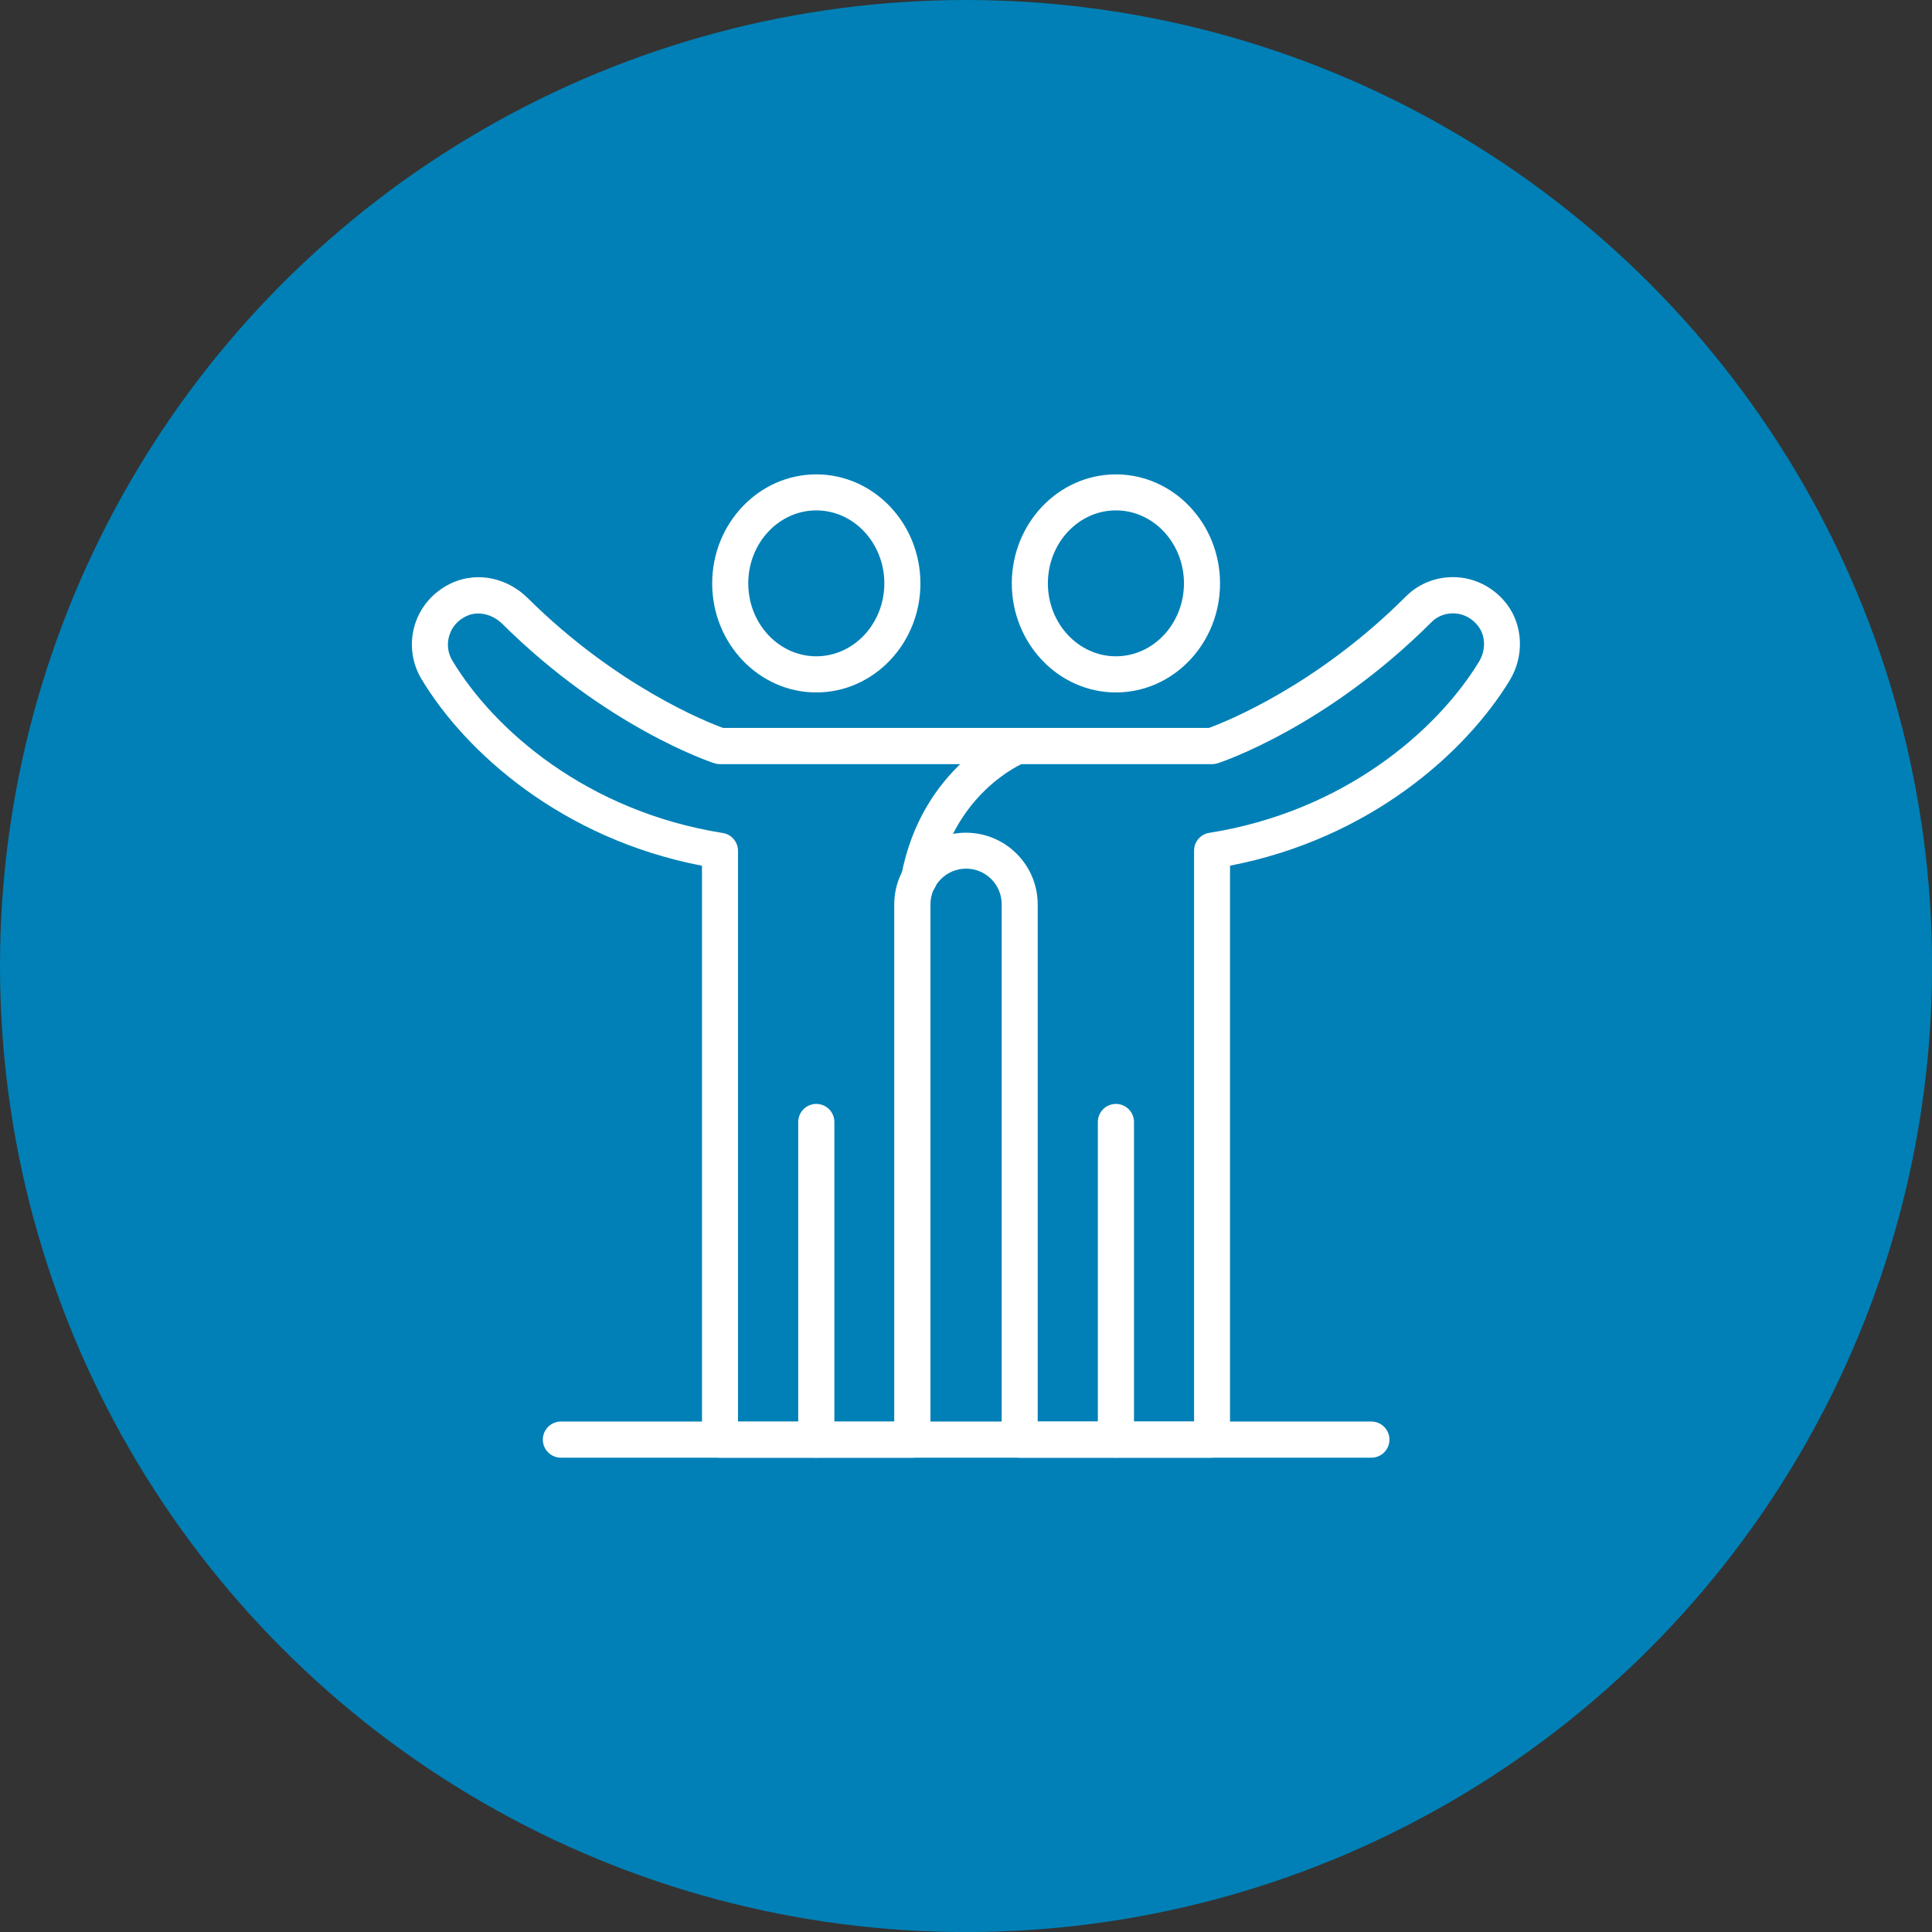
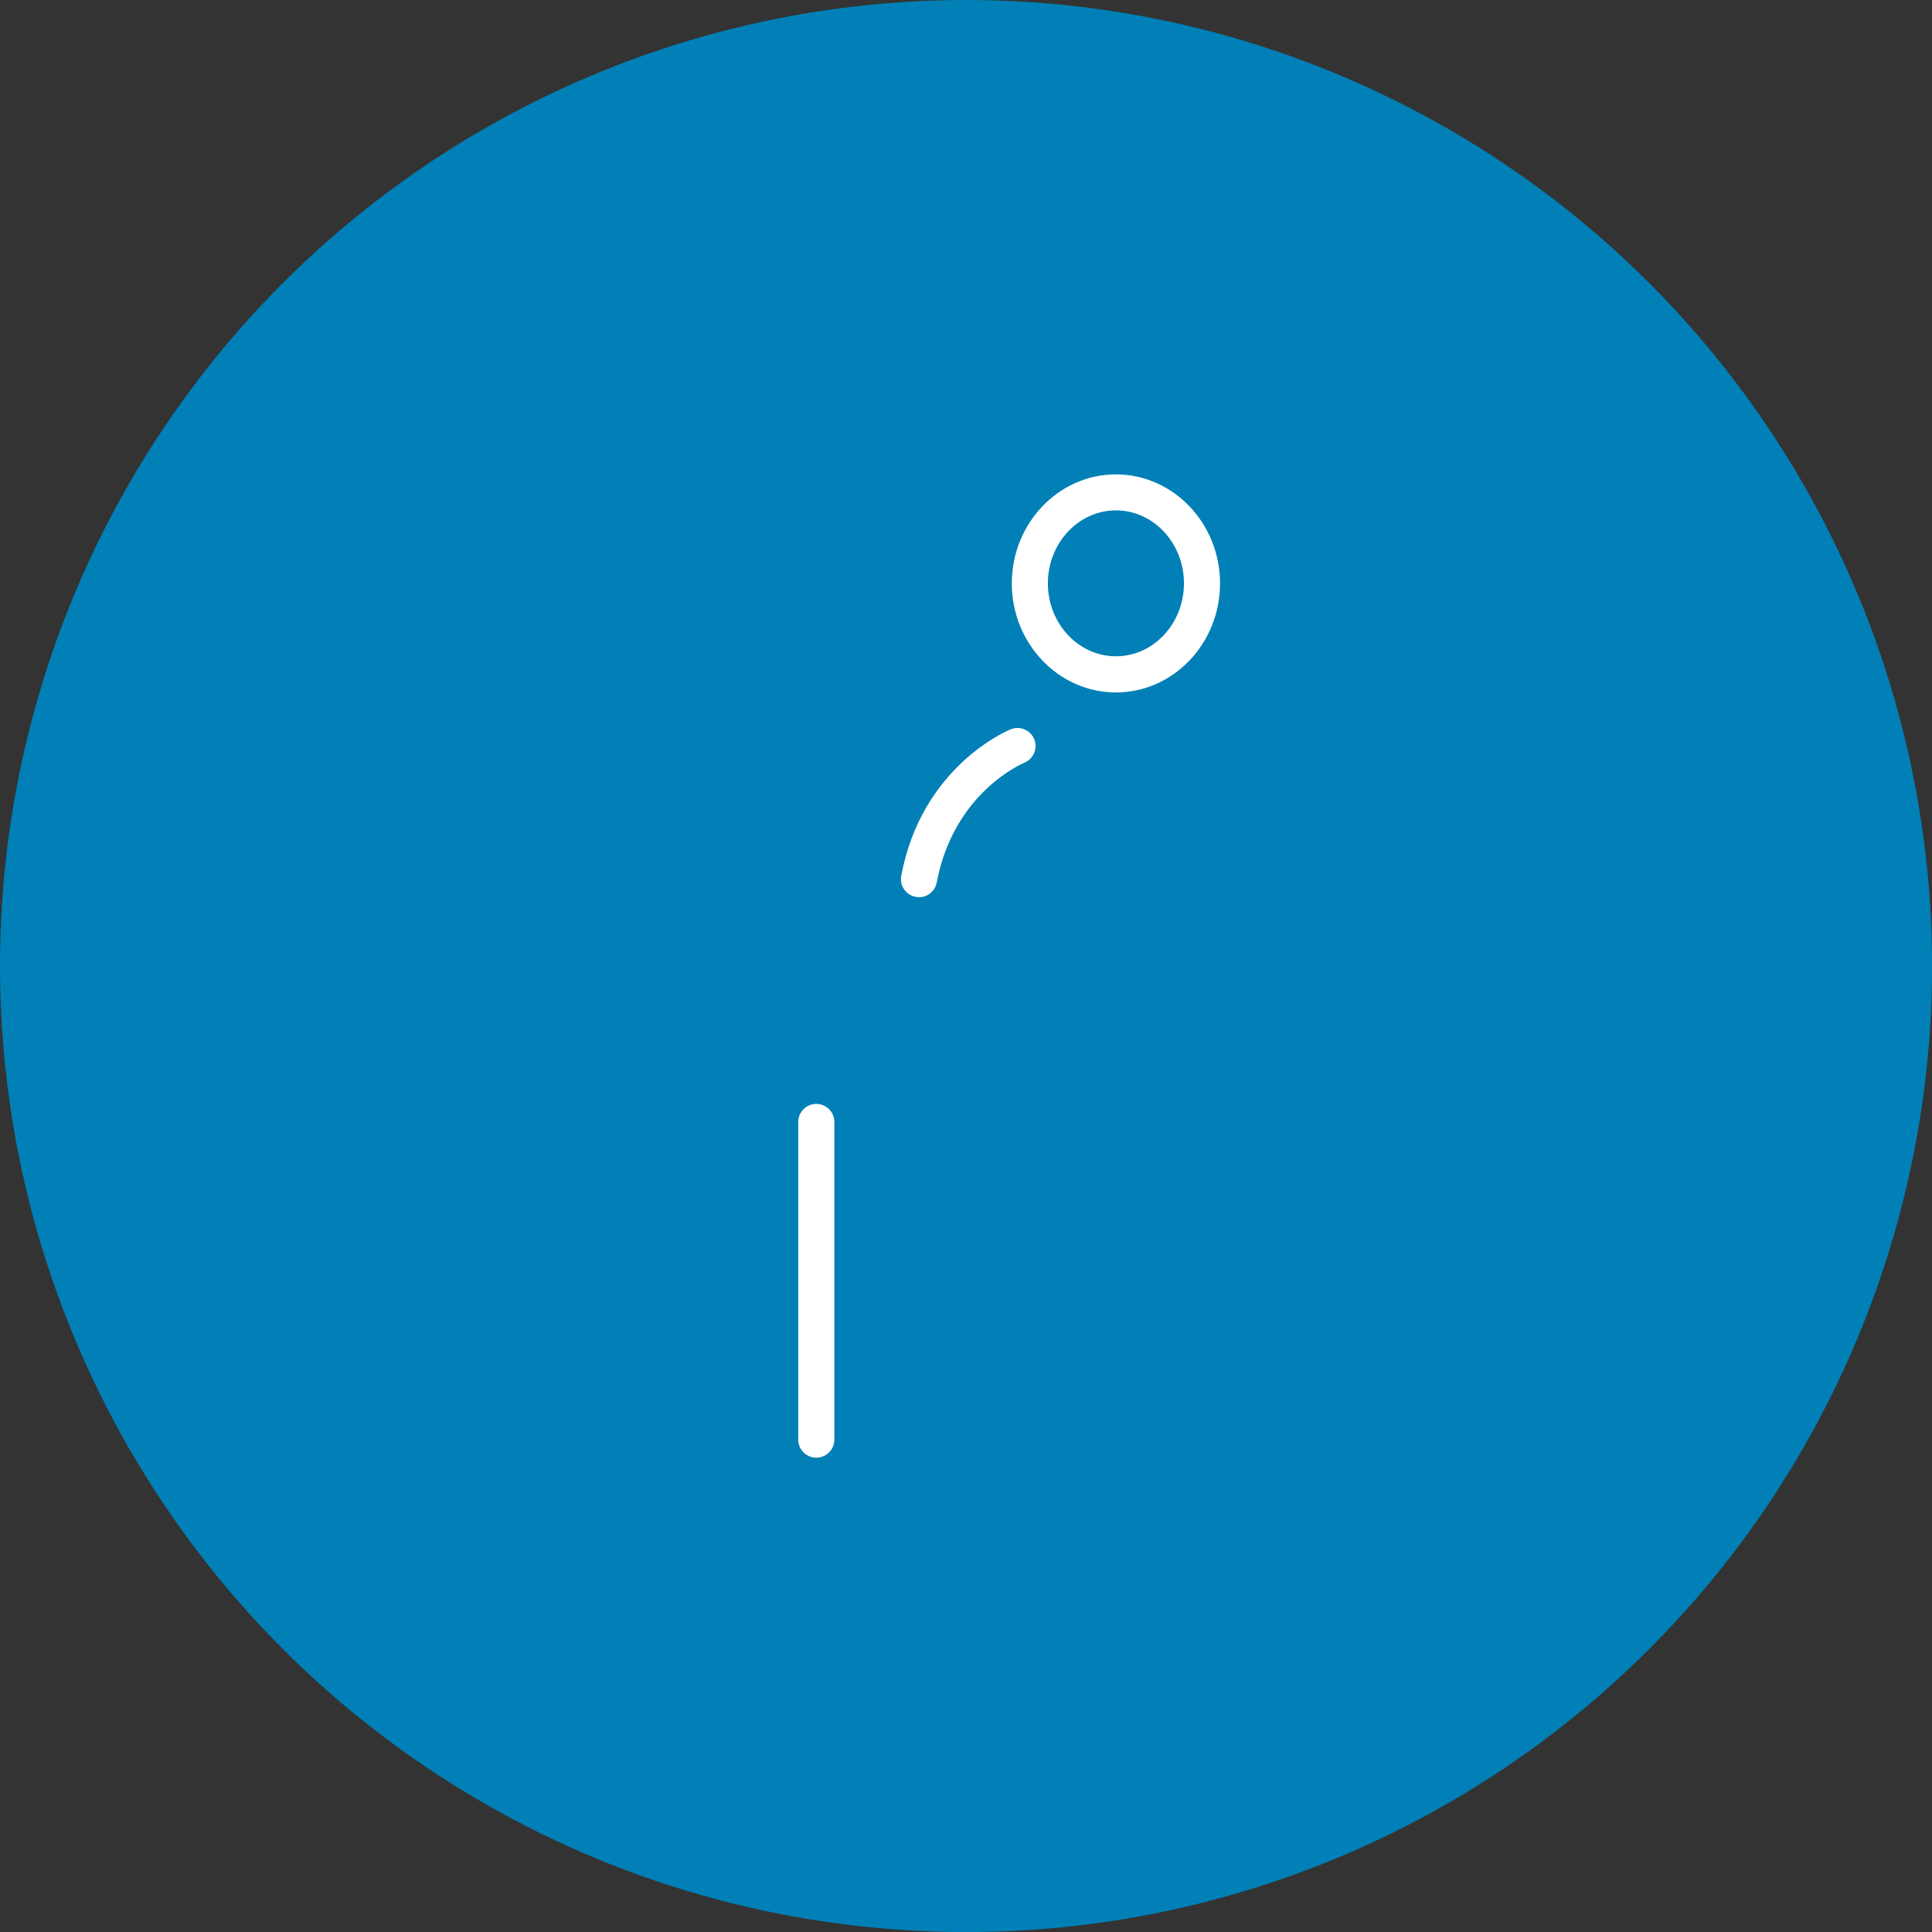
<svg xmlns="http://www.w3.org/2000/svg" id="Capa_2" data-name="Capa 2" viewBox="0 0 267.21 267.21">
  <rect x="0" y="0" width="267.21" height="267.21" fill="#333333" stroke="none" />
  <defs>
    <style>
      .cls-1 {
        fill: #fff;
      }

      .cls-1, .cls-2 {
        stroke-width: 0px;
      }

      .cls-2 {
        fill: #0080b6;
      }
    </style>
  </defs>
  <g id="Layer_1" data-name="Layer 1">
    <g>
      <g id="Capa_2-2" data-name="Capa 2-2">
        <circle class="cls-2" cx="133.61" cy="133.61" r="133.61" />
      </g>
      <g>
        <path class="cls-1" d="m154.34,95.77c-7.94,0-14.4-6.77-14.4-15.08s6.46-15.08,14.4-15.08,14.4,6.77,14.4,15.08-6.46,15.08-14.4,15.08Zm0-25.18c-5.19,0-9.41,4.53-9.41,10.09s4.22,10.09,9.41,10.09,9.41-4.53,9.41-10.09-4.22-10.09-9.41-10.09Z" />
-         <path class="cls-1" d="m154.34,201.61c-1.38,0-2.5-1.12-2.5-2.5v-43.93c0-1.38,1.12-2.5,2.5-2.5s2.5,1.12,2.5,2.5v43.93c0,1.38-1.12,2.5-2.5,2.5Z" />
-         <path class="cls-1" d="m112.9,95.77c-7.94,0-14.4-6.77-14.4-15.08s6.46-15.08,14.4-15.08,14.4,6.77,14.4,15.08-6.46,15.08-14.4,15.08Zm0-25.18c-5.19,0-9.41,4.53-9.41,10.09s4.22,10.09,9.41,10.09,9.41-4.53,9.41-10.09-4.22-10.09-9.41-10.09Z" />
        <path class="cls-1" d="m112.9,201.61c-1.38,0-2.5-1.12-2.5-2.5v-43.93c0-1.38,1.12-2.5,2.5-2.5s2.5,1.12,2.5,2.5v43.93c0,1.38-1.12,2.5-2.5,2.5Z" />
-         <path class="cls-1" d="m167.64,201.61h-26.6c-1.38,0-2.5-1.12-2.5-2.5v-74.05c0-2.72-2.21-4.92-4.92-4.92s-4.93,2.21-4.93,4.92v74.05c0,1.38-1.12,2.5-2.5,2.5h-26.6c-1.38,0-2.5-1.12-2.5-2.5v-79.37c-19.36-3.74-32.68-15.65-38.79-25.81-1.39-2.31-1.71-5.1-.88-7.66.83-2.57,2.77-4.66,5.3-5.74,3.43-1.46,7.47-.59,10.29,2.21,12.3,12.2,24.77,17.13,27,17.94h67.19c2.25-.82,14.88-5.81,27.26-18.2,1.86-1.86,4.44-2.81,7.11-2.64,2.71.19,5.21,1.56,6.86,3.75,2.24,2.97,2.39,7.19.38,10.5-6.14,10.09-19.45,21.93-38.69,25.64v79.37c0,1.38-1.12,2.5-2.5,2.5Zm-24.1-4.99h21.61v-78.97c0-1.23.89-2.27,2.1-2.46,18.69-2.97,31.53-14.18,37.31-23.68.96-1.58.92-3.55-.11-4.9-.79-1.05-1.94-1.69-3.22-1.77-1.22-.08-2.39.35-3.23,1.19-14.48,14.49-28.98,19.34-29.59,19.54-.25.08-.51.12-.78.12h-68.04c-.26,0-.53-.04-.78-.12-.6-.2-14.93-4.99-29.32-19.27-1.35-1.34-3.29-1.81-4.82-1.16-1.23.52-2.12,1.47-2.51,2.69-.39,1.19-.24,2.48.41,3.55,5.75,9.56,18.6,20.84,37.4,23.83,1.21.19,2.1,1.24,2.1,2.46v78.97h21.61v-71.55c0-5.47,4.45-9.92,9.92-9.92s9.92,4.45,9.92,9.92v71.55Z" />
        <path class="cls-1" d="m127.1,124.08c-.15,0-.31-.01-.46-.04-1.35-.25-2.25-1.56-1.99-2.91,2.83-15.11,14.64-20.06,15.14-20.26,1.28-.52,2.73.1,3.25,1.37.52,1.27-.09,2.72-1.36,3.25-.4.17-9.8,4.21-12.12,16.56-.23,1.2-1.27,2.04-2.45,2.04Z" />
-         <path class="cls-1" d="m189.67,201.61h-112.09c-1.38,0-2.5-1.12-2.5-2.5s1.12-2.5,2.5-2.5h112.09c1.38,0,2.5,1.12,2.5,2.5s-1.12,2.5-2.5,2.5Z" />
      </g>
    </g>
  </g>
</svg>